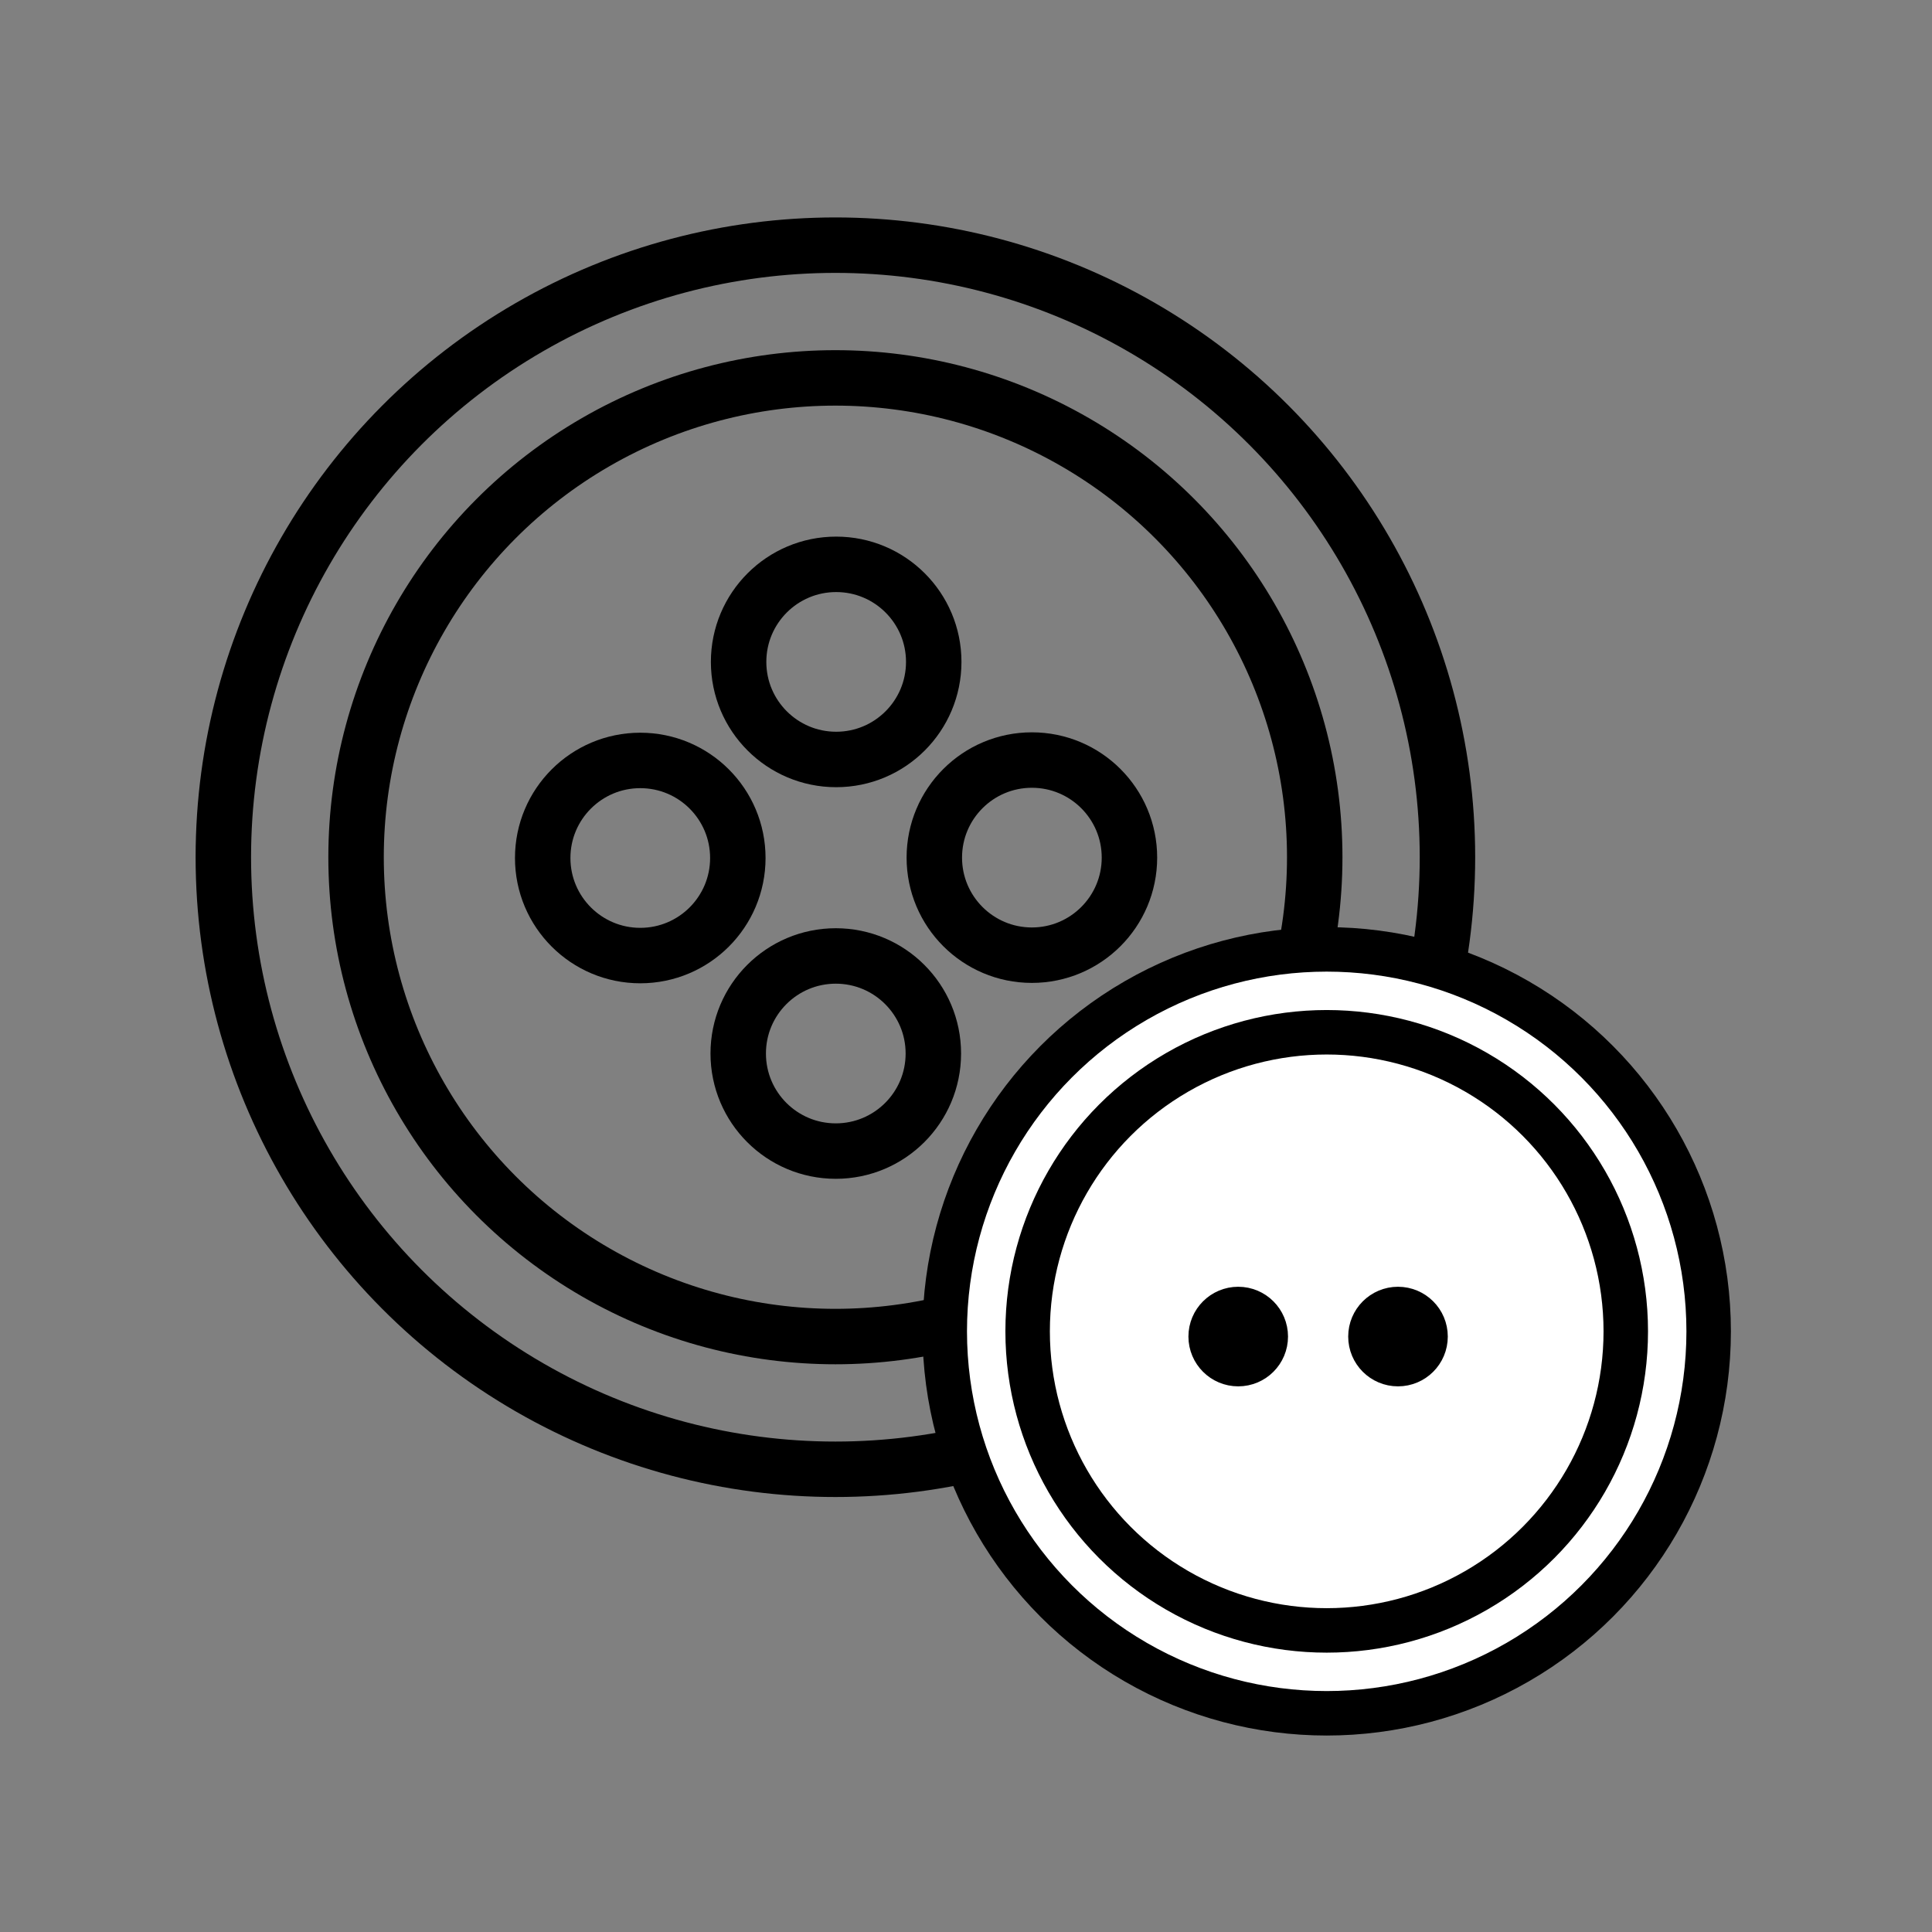
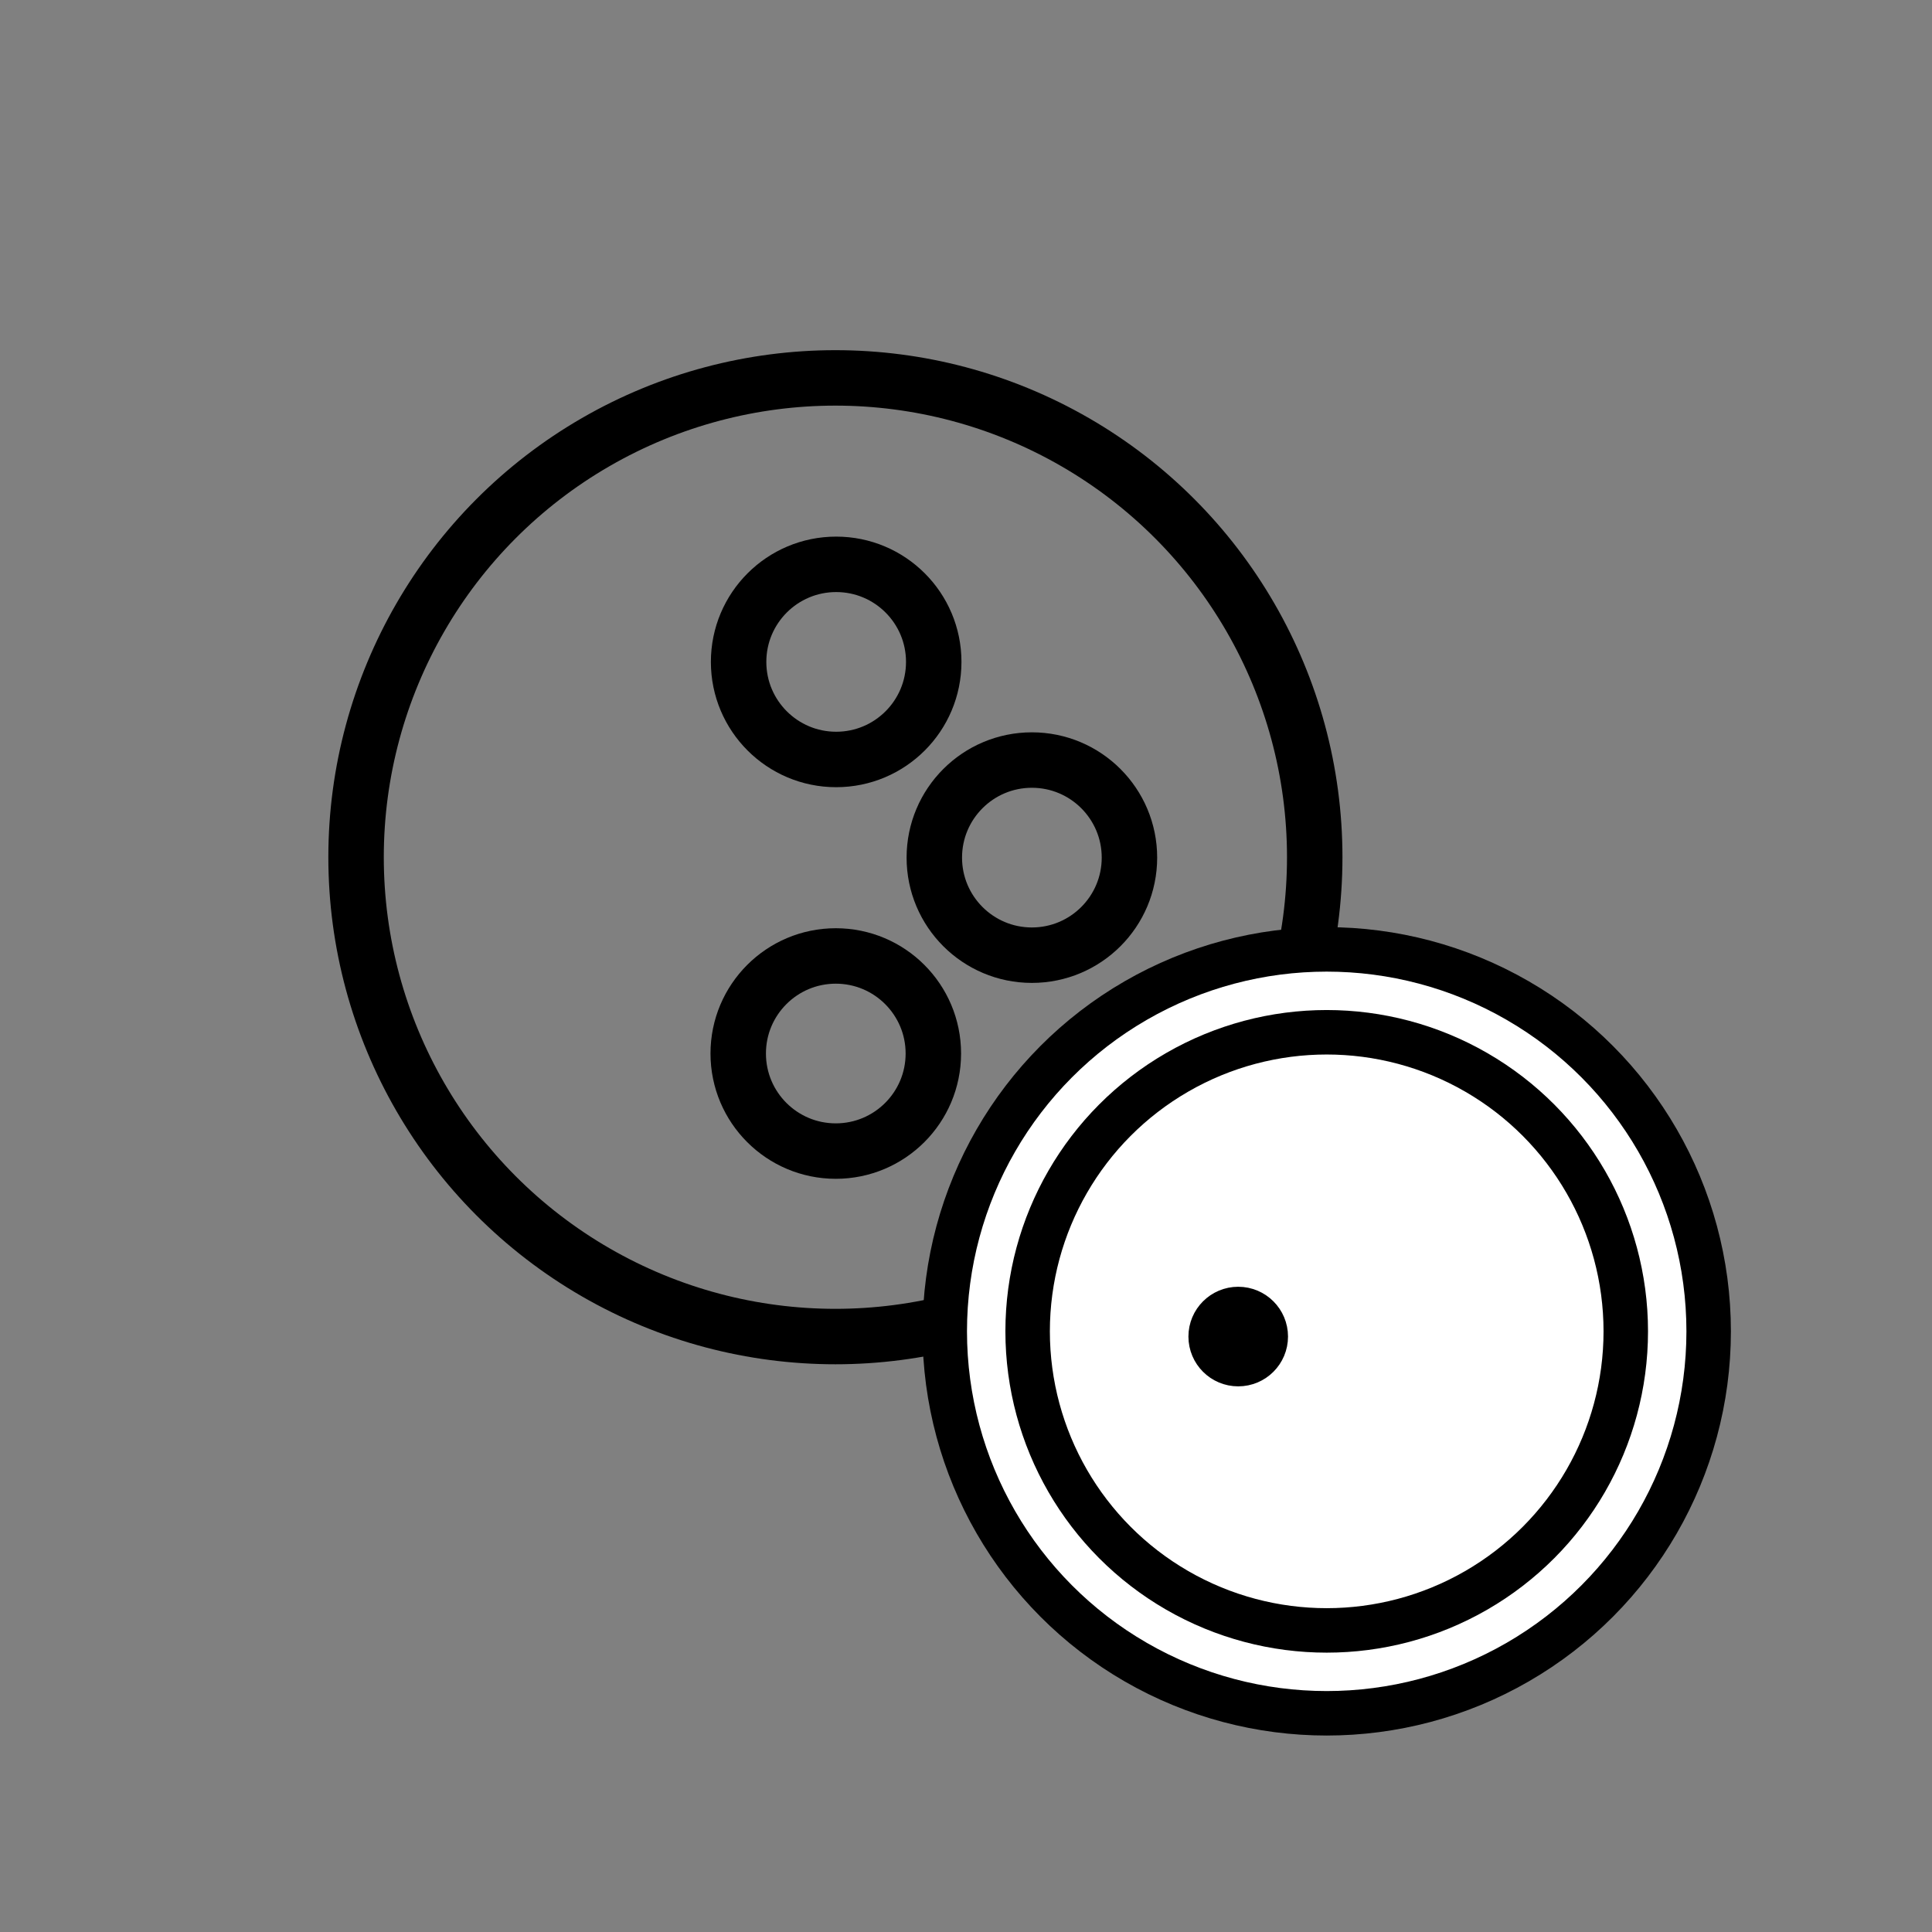
<svg xmlns="http://www.w3.org/2000/svg" version="1.1" id="Capa_1" x="0px" y="0px" viewBox="0 0 100 100" style="enable-background:new 0 0 100 100;" xml:space="preserve">
  <rect x="0" y="0" width="100" height="100" fill="#808080" stroke="none" />
  <style type="text/css"> .st0{fill:#020203;} .st1{clip-path:url(#SVGID_2_);} .st2{clip-path:url(#SVGID_4_);} .st3{clip-path:url(#SVGID_6_);} .st4{fill:none;stroke:#000000;stroke-width:2.435;stroke-linecap:round;stroke-miterlimit:10;} .st5{fill:none;stroke:#000000;stroke-width:2.87;stroke-miterlimit:10;} .st6{fill:#FFFFFF;stroke:#000000;stroke-width:2.302;stroke-miterlimit:10;} .st7{stroke:#000000;stroke-width:1.535;stroke-miterlimit:10;} .st8{fill:none;stroke:#000000;stroke-width:2.89;stroke-linecap:round;stroke-linejoin:round;stroke-miterlimit:10;} .st9{fill:none;stroke:#000000;stroke-width:2.952;stroke-linecap:round;stroke-linejoin:round;stroke-miterlimit:10;} </style>
  <g>
-     <circle class="st5" cx="43.24" cy="44.37" r="31.68" />
    <circle class="st5" cx="43.24" cy="44.37" r="24.81" />
    <circle class="st5" cx="43.28" cy="34.26" r="5.05" />
-     <circle class="st5" cx="33.14" cy="44.41" r="5.05" />
    <circle class="st5" cx="53.41" cy="44.39" r="5.05" />
    <circle class="st5" cx="43.26" cy="54.53" r="5.05" />
    <circle class="st6" cx="68.67" cy="68.91" r="19.77" />
    <circle class="st6" cx="68.67" cy="68.91" r="15.48" />
    <g>
      <circle class="st7" cx="64.09" cy="69.18" r="1.81" />
-       <circle class="st7" cx="72.36" cy="69.18" r="1.81" />
    </g>
  </g>
</svg>